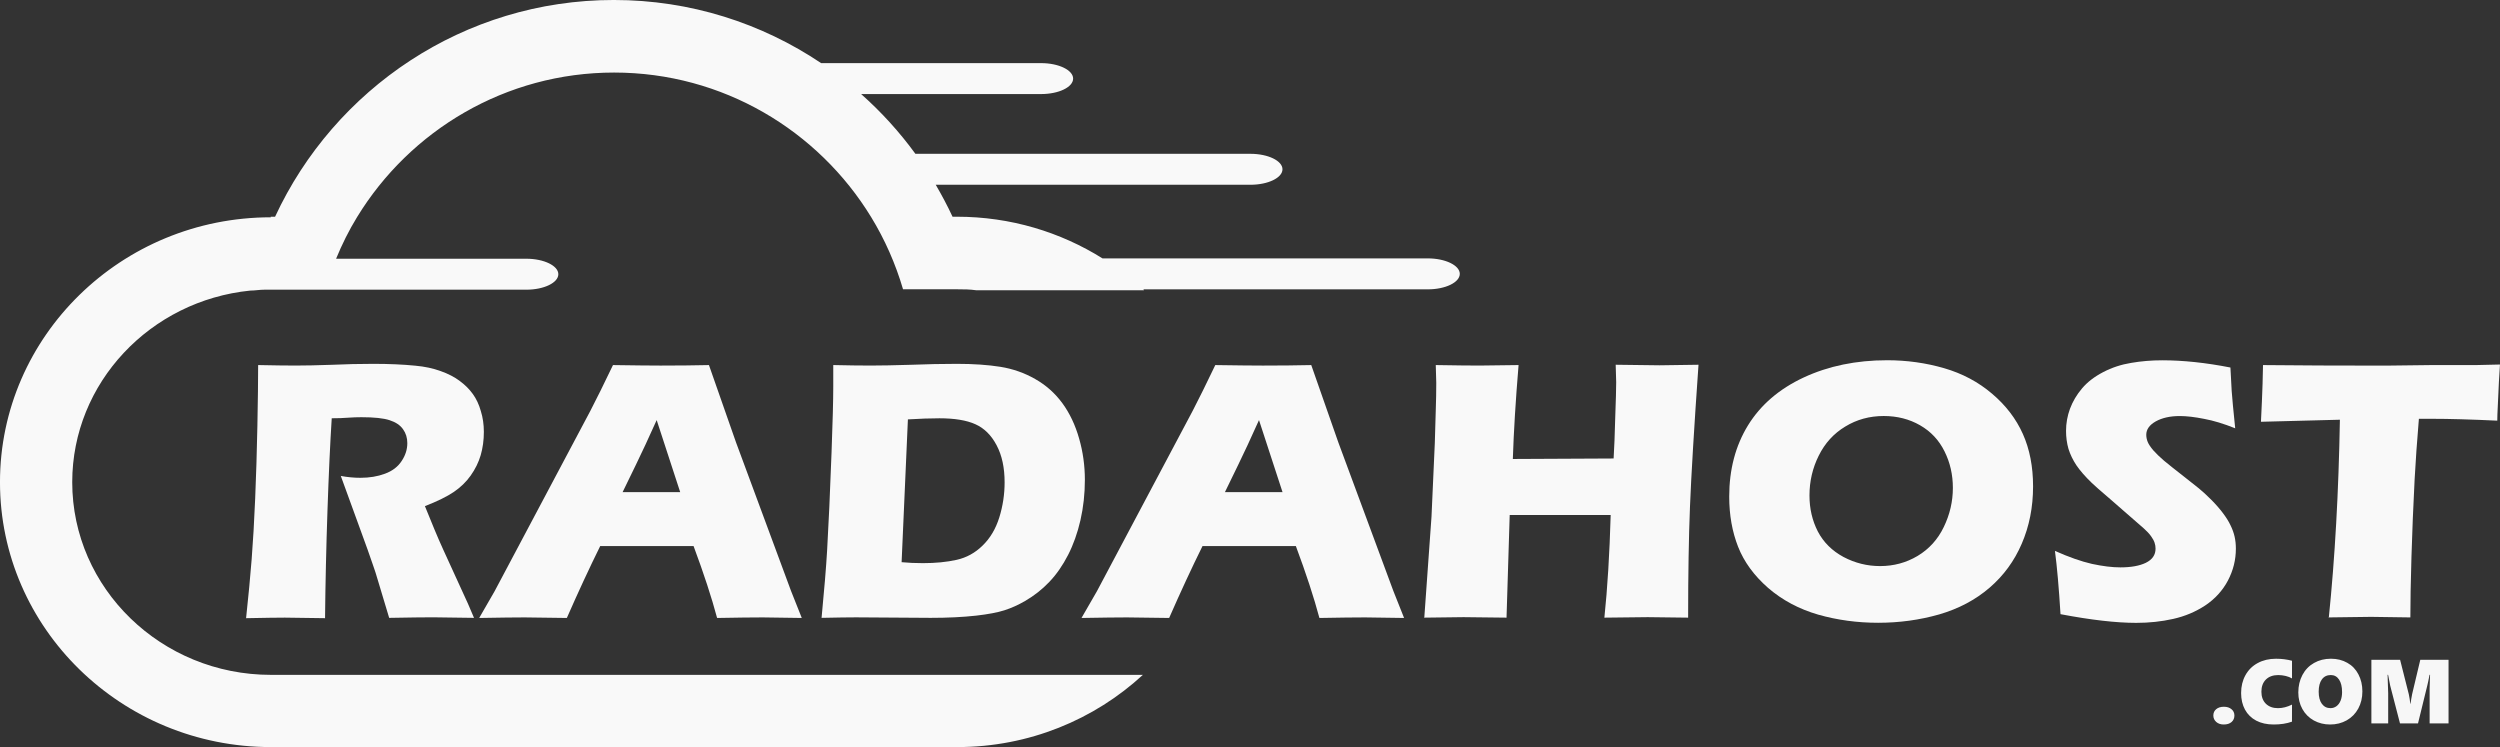
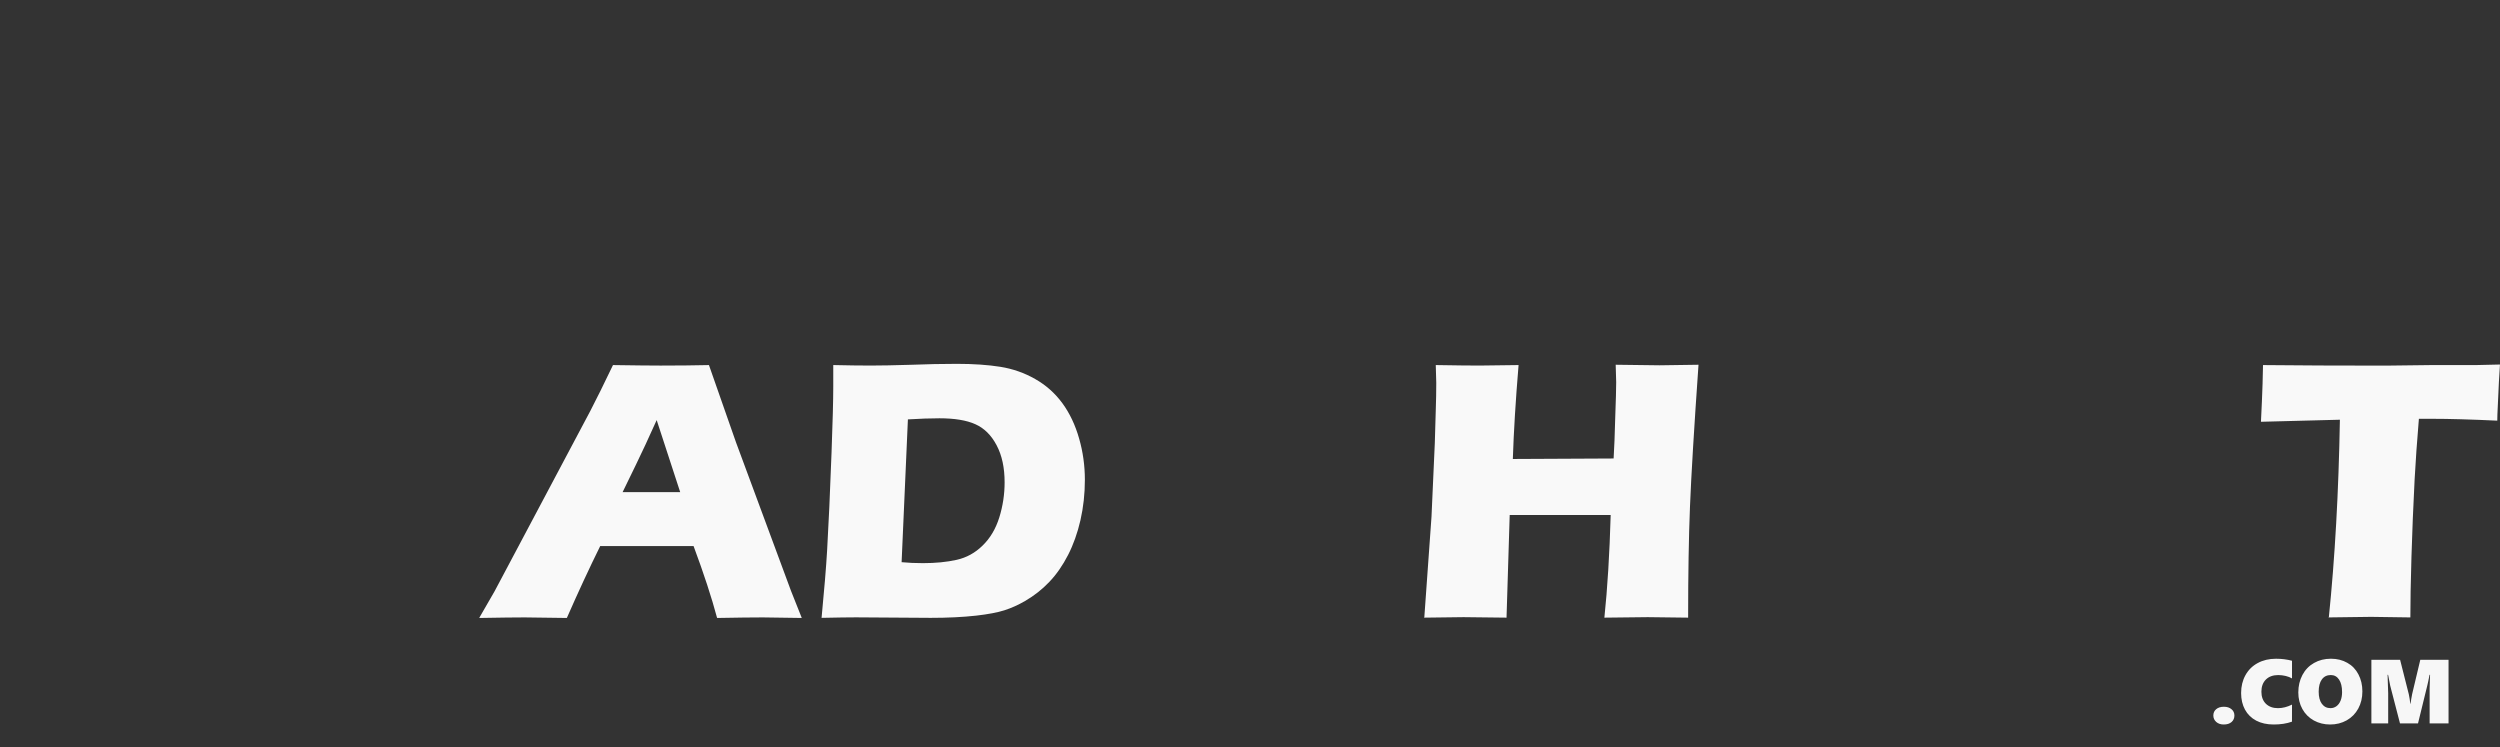
<svg xmlns="http://www.w3.org/2000/svg" xmlns:ns1="http://www.inkscape.org/namespaces/inkscape" xmlns:ns2="http://sodipodi.sourceforge.net/DTD/sodipodi-0.dtd" width="661.926" height="197.809" viewBox="0 0 175.135 52.337" id="svg1" xml:space="preserve" ns1:version="1.3 (0e150ed6c4, 2023-07-21)" ns2:docname="default.svg">
  <rect x="0" y="0" width="175.135" height="52.337" fill="#333333" stroke="none" />
  <defs id="defs1" />
  <g ns1:label="Layer 1" ns1:groupmode="layer" id="layer1" transform="translate(-36.298,-106.954)">
    <g id="g189" transform="translate(185.443,8.058)" style="fill:#f9f9f9">
      <path style="font-weight:900;font-size:6.364px;line-height:1.25;font-family:'Segoe UI';-inkscape-font-specification:'Segoe UI Heavy';fill:#f9f9f9;fill-opacity:0.992;stroke-width:0.159" d="m 7.384,149.019 q 0,0.283 -0.199,0.457 -0.199,0.174 -0.55,0.174 -0.32,0 -0.525,-0.18 -0.202,-0.183 -0.202,-0.451 0,-0.273 0.199,-0.441 0.202,-0.171 0.541,-0.171 0.329,0 0.531,0.171 0.205,0.168 0.205,0.441 z m 4.033,0.432 q -0.553,0.199 -1.277,0.199 -0.712,0 -1.227,-0.27 -0.516,-0.273 -0.789,-0.774 -0.27,-0.503 -0.27,-1.159 0,-0.705 0.305,-1.255 0.305,-0.55 0.861,-0.848 0.556,-0.301 1.28,-0.301 0.578,0 1.119,0.14 v 1.24 q -0.186,-0.112 -0.444,-0.174 -0.258,-0.062 -0.522,-0.062 -0.547,0 -0.864,0.314 -0.314,0.314 -0.314,0.851 0,0.534 0.314,0.845 0.317,0.308 0.845,0.308 0.488,0 0.985,-0.249 z m 4.932,-2.119 q 0,0.671 -0.289,1.203 -0.289,0.528 -0.808,0.823 -0.519,0.292 -1.162,0.292 -0.628,0 -1.144,-0.283 -0.513,-0.286 -0.799,-0.799 -0.286,-0.516 -0.286,-1.165 0,-0.681 0.289,-1.224 0.289,-0.544 0.811,-0.839 0.522,-0.298 1.187,-0.298 0.64,0 1.144,0.286 0.507,0.283 0.78,0.811 0.277,0.525 0.277,1.193 z m -1.423,0.037 q 0,-0.55 -0.211,-0.867 -0.211,-0.317 -0.578,-0.317 -0.401,0 -0.625,0.305 -0.224,0.305 -0.224,0.861 0,0.544 0.221,0.848 0.224,0.305 0.606,0.305 0.233,0 0.42,-0.137 0.186,-0.137 0.289,-0.392 0.103,-0.255 0.103,-0.606 z m 6.134,2.203 v -2.442 q 0,-0.345 0.022,-0.758 l 0.009,-0.205 h -0.037 q -0.099,0.525 -0.152,0.727 l -0.656,2.679 h -1.262 l -0.687,-2.648 q -0.028,-0.099 -0.146,-0.758 h -0.037 q 0.043,1.044 0.043,1.305 v 2.101 H 16.98 v -4.456 h 2.011 l 0.612,2.421 q 0.022,0.075 0.056,0.305 0.037,0.227 0.047,0.351 h 0.019 q 0.034,-0.283 0.109,-0.668 l 0.572,-2.408 h 1.979 v 4.456 z" id="path180" aria-label=".COM" />
-       <path ns1:connector-curvature="0" id="path181" style="fill:#f9f9f9;fill-opacity:1;fill-rule:nonzero;stroke:none;stroke-width:0.018" d="m -130.185,114.079 h 0.31 c 4.155,-8.955 13.225,-15.184 23.73,-15.184 5.371,0 10.367,1.632 14.524,4.423 h 15.41 c 1.235,0 2.243,0.492 2.243,1.083 0,0.599 -1.009,1.084 -2.243,1.084 h -12.608 c 1.413,1.254 2.689,2.658 3.802,4.186 h 23.473 c 1.233,0 2.242,0.492 2.242,1.084 0,0.594 -1.009,1.084 -2.242,1.084 h -22.049 c 0.422,0.725 0.82,1.471 1.177,2.239 h 0.31 c 3.752,0 7.248,1.074 10.196,2.919 h 22.787 c 1.233,0 2.242,0.491 2.242,1.084 0,0.599 -1.009,1.085 -2.242,1.085 h -19.95 c 0,0 0.063,0 0.063,0.063 h -11.753 c -0.431,-0.063 -0.875,-0.067 -1.321,-0.067 h -3.799 c -0.527,-1.796 -1.279,-3.496 -2.236,-5.06 -3.706,-6.065 -10.39,-10.123 -18.005,-10.123 -7.613,0 -14.298,4.058 -18.005,10.123 -0.569,0.926 -1.054,1.905 -1.471,2.919 h 13.327 c 1.233,0 2.242,0.492 2.242,1.084 0,0.599 -1.01,1.085 -2.242,1.085 h -18.054 c -0.099,0 -0.198,0 -0.297,0 -0.328,0 -0.662,0.063 -0.988,0.063 -6.998,0.703 -12.473,6.455 -12.473,13.422 0,7.442 6.245,13.498 13.918,13.498 h 8.603 15.437 5.32 10.118 8.603 13.005 c -3.4,3.133 -7.976,5.059 -13.005,5.059 h -24.041 -24.04 c -10.466,0 -18.979,-8.324 -18.979,-18.557 0,-10.232 8.514,-18.556 18.979,-18.556" />
-       <path ns1:connector-curvature="0" id="path182" style="font-size:10.583px;line-height:1.25;font-family:'Eras Bold ITC';-inkscape-font-specification:'Eras Bold ITC';fill:#f9f9f9;fill-opacity:1;stroke-width:0.665" d="m -131.904,142.187 q 0.246,-2.285 0.389,-4.115 0.144,-1.83 0.246,-4.244 0.102,-2.414 0.155,-5.088 0.053,-2.687 0.053,-4.27 1.622,0.035 2.622,0.035 1.038,0 2.531,-0.053 1.492,-0.067 2.907,-0.067 1.661,0 2.959,0.13 0.974,0.088 1.765,0.377 0.805,0.285 1.35,0.701 0.545,0.402 0.909,0.909 0.365,0.506 0.558,1.194 0.211,0.675 0.211,1.454 0,0.87 -0.222,1.635 -0.222,0.753 -0.701,1.427 -0.467,0.662 -1.194,1.155 -0.714,0.481 -2.012,0.986 l 0.675,1.649 q 0.285,0.688 0.61,1.402 l 1.739,3.803 q 0.116,0.246 0.415,0.973 -2.142,-0.039 -2.881,-0.039 -0.935,0 -3.063,0.039 -0.208,-0.675 -0.753,-2.505 -0.222,-0.766 -0.376,-1.181 -0.31,-0.922 -0.922,-2.583 l -1.337,-3.673 q 0.701,0.13 1.376,0.13 0.948,0 1.713,-0.285 0.778,-0.285 1.168,-0.883 0.403,-0.597 0.403,-1.259 0,-0.558 -0.299,-0.974 -0.299,-0.428 -0.947,-0.636 -0.636,-0.208 -1.973,-0.208 -0.454,0 -0.947,0.035 -0.481,0.039 -1.129,0.039 -0.169,2.661 -0.299,6.49 -0.13,3.829 -0.169,7.515 -2.168,-0.039 -2.817,-0.039 -0.753,0 -2.713,0.039 z" />
      <path ns1:connector-curvature="0" id="path183" style="font-size:10.583px;line-height:1.25;font-family:'Eras Bold ITC';-inkscape-font-specification:'Eras Bold ITC';fill:#f9f9f9;fill-opacity:1;stroke-width:0.665" d="m -115.576,142.187 1.078,-1.869 6.711,-12.642 0.714,-1.414 q 0.31,-0.623 0.87,-1.791 2.284,0.035 3.335,0.035 1.83,0 3.388,-0.035 l 1.895,5.412 3.855,10.409 0.753,1.895 q -2.245,-0.039 -2.726,-0.039 -1.09,0 -3.206,0.039 -0.571,-2.142 -1.648,-5.036 h -6.541 q -1.129,2.284 -2.337,5.036 -2.414,-0.039 -2.959,-0.039 -0.986,0 -3.18,0.039 z m 10.046,-8.813 h 4.036 q -1.506,-4.582 -1.648,-5.049 -0.857,1.908 -1.454,3.128 z" />
      <path ns1:connector-curvature="0" id="path184" style="font-size:10.583px;line-height:1.25;font-family:'Eras Bold ITC';-inkscape-font-specification:'Eras Bold ITC';fill:#f9f9f9;fill-opacity:1;stroke-width:0.665" d="m -91.591,142.187 q 0.285,-2.959 0.389,-4.737 0.155,-2.648 0.31,-6.853 0.12,-3.219 0.12,-4.608 v -1.519 q 1.519,0.035 2.622,0.035 1.064,0 2.79,-0.053 1.727,-0.067 3.245,-0.067 1.739,0 3.05,0.208 1.311,0.211 2.44,0.857 1.142,0.649 1.908,1.7 0.766,1.051 1.168,2.466 0.403,1.402 0.403,2.895 0,1.467 -0.31,2.829 -0.31,1.35 -0.87,2.44 -0.558,1.09 -1.311,1.882 -0.74,0.779 -1.7,1.337 -0.714,0.415 -1.441,0.649 -0.727,0.232 -1.985,0.376 -1.402,0.155 -3.18,0.155 l -5.244,-0.035 q -0.74,0 -2.401,0.035 z m 5.607,-3.907 q 0.714,0.067 1.493,0.067 1.324,0 2.362,-0.232 1.038,-0.232 1.817,-0.999 0.792,-0.766 1.168,-1.96 0.376,-1.207 0.376,-2.466 0,-1.545 -0.558,-2.596 -0.558,-1.064 -1.493,-1.48 -0.922,-0.415 -2.518,-0.415 -0.934,0 -2.206,0.077 z" />
-       <path ns1:connector-curvature="0" id="path185" style="font-size:10.583px;line-height:1.25;font-family:'Eras Bold ITC';-inkscape-font-specification:'Eras Bold ITC';fill:#f9f9f9;fill-opacity:1;stroke-width:0.665" d="m -73.381,142.187 1.078,-1.869 6.71,-12.642 0.714,-1.414 q 0.31,-0.623 0.87,-1.791 2.284,0.035 3.336,0.035 1.83,0 3.387,-0.035 l 1.895,5.412 3.855,10.409 0.753,1.895 q -2.246,-0.039 -2.726,-0.039 -1.091,0 -3.206,0.039 -0.571,-2.142 -1.649,-5.036 h -6.541 q -1.129,2.284 -2.336,5.036 -2.414,-0.039 -2.959,-0.039 -0.987,0 -3.18,0.039 z m 10.046,-8.813 h 4.037 q -1.505,-4.582 -1.649,-5.049 -0.856,1.908 -1.454,3.128 z" />
      <path ns1:connector-curvature="0" id="path186" style="font-size:10.583px;line-height:1.25;font-family:'Eras Bold ITC';-inkscape-font-specification:'Eras Bold ITC';fill:#f9f9f9;fill-opacity:1;stroke-width:0.665" d="m -49.369,142.187 0.506,-7.087 0.232,-5.166 0.067,-2.297 q 0.035,-0.999 0.035,-1.921 l -0.035,-1.246 q 2.037,0.035 3.05,0.035 0.791,0 2.751,-0.035 -0.31,3.725 -0.402,6.58 l 7.06,-0.035 q 0.067,-1.065 0.113,-2.868 0.067,-1.817 0.067,-2.479 0,-0.352 -0.035,-1.22 l 3.076,0.039 q 0.48,0 2.726,-0.039 -0.467,6.671 -0.597,9.929 -0.13,3.245 -0.13,7.788 l -2.83,-0.035 q -0.636,0 -3.037,0.035 0.324,-3.089 0.441,-7.191 h -7.074 l -0.222,7.191 -3.011,-0.035 q -0.571,0 -2.777,0.035 z" />
-       <path ns1:connector-curvature="0" id="path187" style="font-size:10.583px;line-height:1.25;font-family:'Eras Bold ITC';-inkscape-font-specification:'Eras Bold ITC';fill:#f9f9f9;fill-opacity:1;stroke-width:0.665" d="m -16.947,124.132 q 2.076,0 3.997,0.558 1.921,0.558 3.362,1.791 1.44,1.22 2.154,2.817 0.714,1.596 0.714,3.673 0,2.18 -0.792,4.011 -0.779,1.817 -2.259,3.089 -1.479,1.272 -3.53,1.869 -2.051,0.584 -4.27,0.584 -2.194,0 -4.205,-0.571 -2.012,-0.584 -3.504,-1.869 -1.48,-1.298 -2.103,-2.881 -0.623,-1.583 -0.623,-3.518 0,-2.842 1.311,-4.984 1.324,-2.154 3.907,-3.361 2.596,-1.207 5.841,-1.207 z m -0.232,3.907 q -1.493,0 -2.7,0.74 -1.207,0.727 -1.856,2.038 -0.649,1.298 -0.649,2.79 0,1.376 0.584,2.518 0.597,1.142 1.804,1.791 1.207,0.636 2.557,0.636 1.44,0 2.635,-0.714 1.207,-0.727 1.83,-2.025 0.636,-1.311 0.636,-2.738 0,-1.389 -0.584,-2.557 -0.584,-1.182 -1.714,-1.83 -1.129,-0.649 -2.544,-0.649 z" />
-       <path ns1:connector-curvature="0" id="path188" style="font-size:10.583px;line-height:1.25;font-family:'Eras Bold ITC';-inkscape-font-specification:'Eras Bold ITC';fill:#f9f9f9;fill-opacity:1;stroke-width:0.665" d="m -4.799,141.914 q -0.169,-2.765 -0.389,-4.426 1.454,0.649 2.583,0.909 1.142,0.246 1.999,0.246 1.129,0 1.791,-0.324 0.675,-0.334 0.675,-0.986 0,-0.222 -0.067,-0.416 -0.067,-0.208 -0.246,-0.454 -0.18,-0.257 -0.519,-0.558 l -2.44,-2.128 q -0.856,-0.727 -1.194,-1.051 -0.688,-0.662 -1.077,-1.233 -0.377,-0.571 -0.558,-1.155 -0.169,-0.597 -0.169,-1.259 0,-0.792 0.275,-1.544 0.285,-0.766 0.844,-1.428 0.558,-0.662 1.48,-1.142 0.921,-0.48 1.973,-0.649 1.051,-0.18 2.168,-0.18 2.193,0 4.776,0.506 0.042,0.896 0.088,1.649 0.053,0.74 0.246,2.609 -1.194,-0.48 -2.181,-0.662 -0.986,-0.197 -1.7,-0.197 -1.012,0 -1.687,0.376 -0.662,0.376 -0.662,0.935 0,0.257 0.102,0.506 0.102,0.246 0.39,0.585 0.285,0.324 0.753,0.727 0.467,0.389 1.467,1.168 l 0.934,0.74 q 0.415,0.334 0.896,0.817 0.48,0.481 0.83,0.948 0.352,0.467 0.532,0.857 0.194,0.389 0.285,0.792 0.088,0.389 0.088,0.844 0,1.168 -0.558,2.232 -0.558,1.051 -1.583,1.739 -1.026,0.675 -2.259,0.948 -1.22,0.275 -2.583,0.275 -2.102,0 -5.308,-0.61 z" />
      <path ns1:connector-curvature="0" id="path189" style="font-size:10.583px;line-height:1.25;font-family:'Eras Bold ITC';-inkscape-font-specification:'Eras Bold ITC';fill:#f9f9f9;fill-opacity:1;stroke-width:0.665" d="m 13.995,142.187 q 0.649,-6.308 0.779,-13.888 l -5.53,0.144 0.067,-1.441 q 0.053,-1.155 0.077,-2.531 3.686,0.039 8.592,0.039 l 3.206,-0.039 h 3.115 l 1.687,-0.039 -0.077,1.258 q -0.053,1.013 -0.077,1.675 -0.035,0.662 -0.035,1 -2.777,-0.13 -4.582,-0.13 h -0.909 q -0.194,2.297 -0.299,4.244 -0.144,2.791 -0.222,5.426 -0.077,2.622 -0.077,4.244 -2.129,-0.039 -2.751,-0.039 -0.558,0 -2.985,0.039 z" />
    </g>
  </g>
</svg>